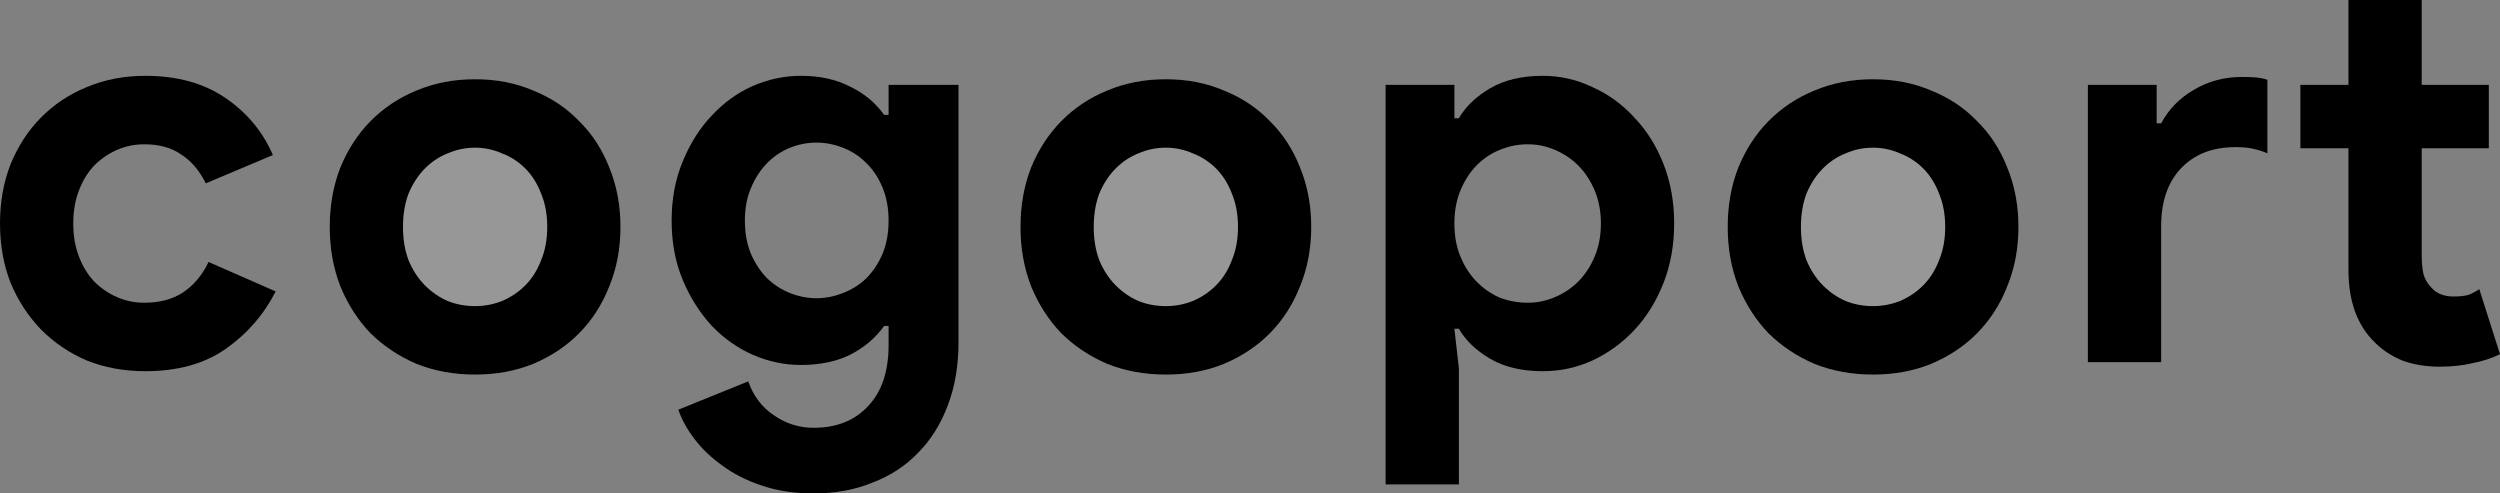
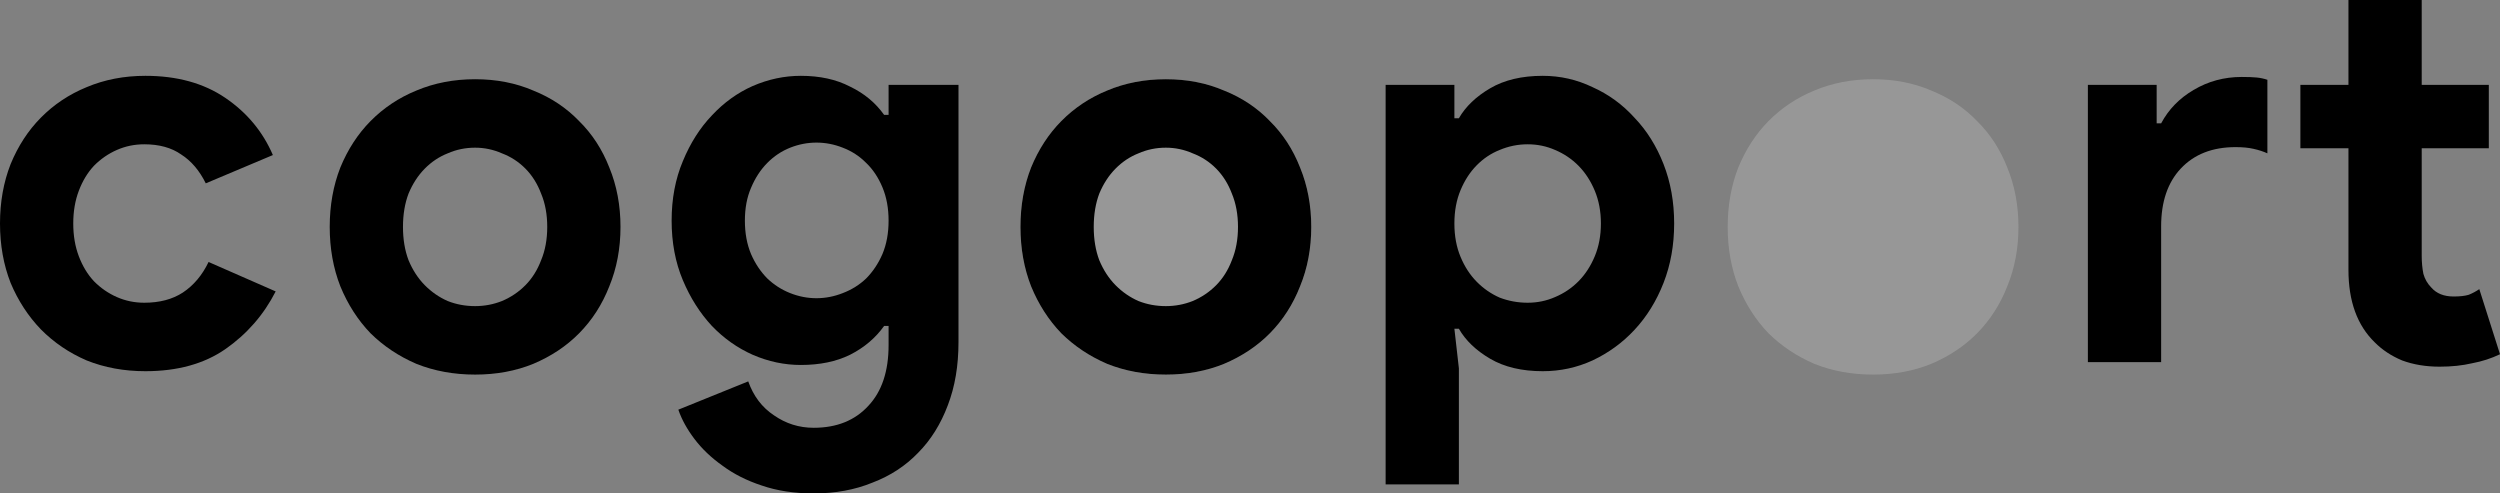
<svg xmlns="http://www.w3.org/2000/svg" width="152" height="30" viewBox="0 0 152 30" fill="none">
  <rect x="0" y="0" width="152" height="30" fill="#808080" stroke="none" />
  <path d="M16.761 17.718C16.036 19.14 15.016 20.31 13.701 21.227C12.409 22.122 10.789 22.569 8.84 22.569C7.548 22.569 6.358 22.351 5.27 21.915C4.204 21.456 3.275 20.826 2.482 20.023C1.711 19.22 1.099 18.28 0.646 17.202C0.215 16.101 0 14.897 0 13.589C0 12.282 0.215 11.078 0.646 9.977C1.099 8.876 1.711 7.936 2.482 7.156C3.275 6.353 4.204 5.734 5.27 5.298C6.358 4.839 7.548 4.61 8.84 4.61C10.766 4.61 12.387 5.057 13.701 5.952C15.016 6.846 15.979 8.005 16.591 9.427L12.511 11.147C12.126 10.367 11.627 9.782 11.015 9.392C10.426 8.979 9.678 8.773 8.772 8.773C8.182 8.773 7.627 8.888 7.106 9.117C6.584 9.346 6.12 9.667 5.712 10.08C5.326 10.493 5.02 10.998 4.794 11.594C4.567 12.19 4.454 12.855 4.454 13.589C4.454 14.323 4.567 14.989 4.794 15.585C5.02 16.181 5.326 16.686 5.712 17.099C6.12 17.512 6.584 17.833 7.106 18.062C7.627 18.291 8.182 18.406 8.772 18.406C9.701 18.406 10.483 18.2 11.117 17.787C11.775 17.351 12.296 16.732 12.681 15.929L16.761 17.718Z" fill="black" />
  <path d="M49.471 30C48.292 30 47.238 29.839 46.309 29.518C45.402 29.22 44.609 28.819 43.929 28.314C43.249 27.833 42.682 27.294 42.229 26.697C41.776 26.101 41.447 25.505 41.243 24.908L45.493 23.188C45.81 24.083 46.331 24.771 47.057 25.252C47.782 25.757 48.587 26.009 49.471 26.009C50.876 26.009 51.986 25.562 52.802 24.667C53.618 23.796 54.026 22.569 54.026 20.986V19.817H53.754C53.233 20.55 52.542 21.135 51.681 21.571C50.842 21.984 49.845 22.19 48.689 22.19C47.691 22.19 46.717 21.984 45.765 21.571C44.836 21.158 44.008 20.573 43.283 19.817C42.558 19.037 41.968 18.108 41.515 17.03C41.062 15.952 40.835 14.748 40.835 13.417C40.835 12.087 41.062 10.883 41.515 9.805C41.968 8.704 42.558 7.775 43.283 7.018C44.008 6.239 44.836 5.642 45.765 5.229C46.717 4.817 47.691 4.61 48.689 4.61C49.845 4.61 50.842 4.828 51.681 5.264C52.542 5.677 53.233 6.25 53.754 6.984H54.026V5.161H58.276V20.814C58.276 22.236 58.061 23.509 57.63 24.633C57.2 25.78 56.599 26.743 55.828 27.523C55.058 28.326 54.128 28.933 53.04 29.346C51.975 29.782 50.785 30 49.471 30ZM49.641 18.131C50.185 18.131 50.717 18.027 51.239 17.821C51.782 17.615 52.258 17.317 52.666 16.927C53.074 16.514 53.403 16.021 53.652 15.447C53.902 14.851 54.026 14.174 54.026 13.417C54.026 12.661 53.902 11.984 53.652 11.388C53.403 10.791 53.074 10.298 52.666 9.908C52.258 9.495 51.782 9.186 51.239 8.979C50.717 8.773 50.185 8.67 49.641 8.67C49.097 8.67 48.564 8.773 48.043 8.979C47.521 9.186 47.057 9.495 46.649 9.908C46.241 10.321 45.912 10.826 45.663 11.422C45.413 11.995 45.289 12.661 45.289 13.417C45.289 14.174 45.413 14.851 45.663 15.447C45.912 16.021 46.241 16.514 46.649 16.927C47.057 17.317 47.521 17.615 48.043 17.821C48.564 18.027 49.097 18.131 49.641 18.131Z" fill="black" />
  <path d="M84.246 5.161H88.427V7.19H88.7C89.108 6.479 89.742 5.872 90.603 5.367C91.465 4.862 92.53 4.61 93.799 4.61C94.865 4.61 95.873 4.839 96.825 5.298C97.8 5.734 98.65 6.353 99.375 7.156C100.123 7.936 100.712 8.876 101.143 9.977C101.574 11.078 101.789 12.282 101.789 13.589C101.789 14.897 101.574 16.101 101.143 17.202C100.712 18.303 100.123 19.255 99.375 20.057C98.65 20.837 97.8 21.456 96.825 21.915C95.873 22.351 94.865 22.569 93.799 22.569C92.53 22.569 91.465 22.317 90.603 21.812C89.742 21.307 89.108 20.7 88.7 19.988H88.427L88.7 22.397V29.45H84.246V5.161ZM92.881 18.406C93.471 18.406 94.026 18.291 94.547 18.062C95.091 17.833 95.567 17.512 95.975 17.099C96.383 16.686 96.712 16.181 96.961 15.585C97.21 14.989 97.335 14.323 97.335 13.589C97.335 12.855 97.21 12.19 96.961 11.594C96.712 10.998 96.383 10.493 95.975 10.08C95.567 9.667 95.091 9.346 94.547 9.117C94.026 8.888 93.471 8.773 92.881 8.773C92.292 8.773 91.725 8.888 91.181 9.117C90.66 9.323 90.195 9.633 89.787 10.046C89.379 10.459 89.051 10.963 88.802 11.56C88.552 12.156 88.427 12.833 88.427 13.589C88.427 14.346 88.552 15.023 88.802 15.619C89.051 16.216 89.379 16.72 89.787 17.133C90.195 17.546 90.66 17.867 91.181 18.096C91.725 18.303 92.292 18.406 92.881 18.406Z" fill="black" />
  <path d="M131.125 7.5H131.397C131.85 6.651 132.508 5.975 133.369 5.47C134.253 4.943 135.228 4.679 136.293 4.679C136.678 4.679 136.984 4.69 137.211 4.713C137.437 4.736 137.653 4.782 137.857 4.851V9.323C137.607 9.209 137.324 9.117 137.007 9.048C136.712 8.979 136.349 8.945 135.919 8.945C134.514 8.945 133.403 9.381 132.587 10.252C131.794 11.101 131.397 12.271 131.397 13.761V22.018H126.943V5.161H131.125V7.5ZM142.786 9.014H139.863V5.161H142.786V0H147.24V5.161H151.32V9.014H147.24V15.55C147.24 15.94 147.274 16.307 147.342 16.651C147.433 16.973 147.592 17.248 147.818 17.477C148.136 17.844 148.589 18.027 149.178 18.027C149.563 18.027 149.869 17.993 150.096 17.924C150.323 17.833 150.538 17.718 150.742 17.58L152 21.537C151.479 21.789 150.912 21.973 150.3 22.087C149.711 22.225 149.053 22.294 148.328 22.294C147.49 22.294 146.73 22.167 146.05 21.915C145.393 21.64 144.838 21.273 144.384 20.814C143.319 19.782 142.786 18.314 142.786 16.411V9.014Z" fill="black" />
-   <path opacity="0.2" d="M32.422 5.505C31.357 5.046 30.178 4.817 28.887 4.817C27.595 4.817 26.405 5.046 25.317 5.505C24.251 5.94 23.322 6.56 22.529 7.362C21.758 8.142 21.146 9.083 20.693 10.184C20.262 11.284 20.047 12.489 20.047 13.796C20.047 15.103 20.262 16.307 20.693 17.408C21.146 18.509 21.758 19.461 22.529 20.264C23.322 21.044 24.251 21.663 25.317 22.122C26.405 22.557 27.595 22.775 28.887 22.775C30.178 22.775 31.357 22.557 32.422 22.122C33.51 21.663 34.44 21.044 35.21 20.264C36.004 19.461 36.615 18.509 37.046 17.408C37.499 16.307 37.726 15.103 37.726 13.796C37.726 12.489 37.499 11.284 37.046 10.184C36.615 9.083 36.004 8.142 35.21 7.362C34.44 6.56 33.51 5.94 32.422 5.505Z" fill="#F9F9F9" />
  <path d="M28.887 4.817C30.178 4.817 31.357 5.046 32.422 5.505C33.51 5.94 34.44 6.56 35.21 7.362C36.003 8.142 36.615 9.083 37.046 10.184C37.499 11.284 37.726 12.489 37.726 13.796C37.726 15.103 37.499 16.307 37.046 17.408C36.615 18.509 36.003 19.461 35.21 20.264C34.44 21.044 33.51 21.663 32.422 22.122C31.357 22.557 30.178 22.775 28.887 22.775C27.595 22.775 26.405 22.557 25.317 22.122C24.251 21.663 23.322 21.044 22.529 20.264C21.758 19.461 21.146 18.509 20.693 17.408C20.262 16.307 20.047 15.103 20.047 13.796C20.047 12.489 20.262 11.284 20.693 10.184C21.146 9.083 21.758 8.142 22.529 7.362C23.322 6.56 24.251 5.94 25.317 5.505C26.405 5.046 27.595 4.817 28.887 4.817ZM28.887 18.612C29.453 18.612 29.997 18.509 30.518 18.303C31.062 18.073 31.538 17.752 31.946 17.34C32.354 16.927 32.672 16.422 32.898 15.826C33.148 15.229 33.272 14.553 33.272 13.796C33.272 13.039 33.148 12.362 32.898 11.766C32.672 11.17 32.354 10.665 31.946 10.252C31.538 9.839 31.062 9.53 30.518 9.323C29.997 9.094 29.453 8.979 28.887 8.979C28.297 8.979 27.742 9.094 27.221 9.323C26.699 9.53 26.235 9.839 25.827 10.252C25.419 10.665 25.09 11.17 24.841 11.766C24.614 12.362 24.501 13.039 24.501 13.796C24.501 14.553 24.614 15.229 24.841 15.826C25.09 16.422 25.419 16.927 25.827 17.34C26.235 17.752 26.699 18.073 27.221 18.303C27.742 18.509 28.297 18.612 28.887 18.612Z" fill="black" />
-   <path opacity="0.2" d="M74.42 5.505C73.355 5.046 72.176 4.817 70.884 4.817C69.592 4.817 68.403 5.046 67.314 5.505C66.249 5.94 65.32 6.56 64.527 7.362C63.756 8.142 63.144 9.083 62.691 10.184C62.26 11.284 62.045 12.489 62.045 13.796C62.045 15.103 62.26 16.307 62.691 17.408C63.144 18.509 63.756 19.461 64.527 20.264C65.32 21.044 66.249 21.663 67.314 22.122C68.403 22.557 69.592 22.775 70.884 22.775C72.176 22.775 73.355 22.557 74.42 22.122C75.508 21.663 76.437 21.044 77.208 20.264C78.001 19.461 78.613 18.509 79.044 17.408C79.497 16.307 79.724 15.103 79.724 13.796C79.724 12.489 79.497 11.284 79.044 10.184C78.613 9.083 78.001 8.142 77.208 7.362C76.437 6.56 75.508 5.94 74.42 5.505Z" fill="#F9F9F9" />
+   <path opacity="0.2" d="M74.42 5.505C73.355 5.046 72.176 4.817 70.884 4.817C69.592 4.817 68.403 5.046 67.314 5.505C66.249 5.94 65.32 6.56 64.527 7.362C63.756 8.142 63.144 9.083 62.691 10.184C62.26 11.284 62.045 12.489 62.045 13.796C62.045 15.103 62.26 16.307 62.691 17.408C63.144 18.509 63.756 19.461 64.527 20.264C65.32 21.044 66.249 21.663 67.314 22.122C68.403 22.557 69.592 22.775 70.884 22.775C72.176 22.775 73.355 22.557 74.42 22.122C75.508 21.663 76.437 21.044 77.208 20.264C78.001 19.461 78.613 18.509 79.044 17.408C79.497 16.307 79.724 15.103 79.724 13.796C79.724 12.489 79.497 11.284 79.044 10.184C78.613 9.083 78.001 8.142 77.208 7.362Z" fill="#F9F9F9" />
  <path d="M70.884 4.817C72.176 4.817 73.355 5.046 74.42 5.505C75.508 5.94 76.437 6.56 77.208 7.362C78.001 8.142 78.613 9.083 79.044 10.184C79.497 11.284 79.724 12.489 79.724 13.796C79.724 15.103 79.497 16.307 79.044 17.408C78.613 18.509 78.001 19.461 77.208 20.264C76.437 21.044 75.508 21.663 74.42 22.122C73.355 22.557 72.176 22.775 70.884 22.775C69.592 22.775 68.402 22.557 67.314 22.122C66.249 21.663 65.32 21.044 64.527 20.264C63.756 19.461 63.144 18.509 62.691 17.408C62.26 16.307 62.045 15.103 62.045 13.796C62.045 12.489 62.26 11.284 62.691 10.184C63.144 9.083 63.756 8.142 64.527 7.362C65.32 6.56 66.249 5.94 67.314 5.505C68.402 5.046 69.592 4.817 70.884 4.817ZM70.884 18.612C71.451 18.612 71.995 18.509 72.516 18.303C73.06 18.073 73.536 17.752 73.944 17.34C74.352 16.927 74.669 16.422 74.896 15.826C75.145 15.229 75.27 14.553 75.27 13.796C75.27 13.039 75.145 12.362 74.896 11.766C74.669 11.17 74.352 10.665 73.944 10.252C73.536 9.839 73.06 9.53 72.516 9.323C71.995 9.094 71.451 8.979 70.884 8.979C70.295 8.979 69.74 9.094 69.218 9.323C68.697 9.53 68.232 9.839 67.825 10.252C67.416 10.665 67.088 11.17 66.838 11.766C66.612 12.362 66.499 13.039 66.499 13.796C66.499 14.553 66.612 15.229 66.838 15.826C67.088 16.422 67.416 16.927 67.825 17.34C68.232 17.752 68.697 18.073 69.218 18.303C69.74 18.509 70.295 18.612 70.884 18.612Z" fill="black" />
  <path opacity="0.2" d="M117.418 5.505C116.353 5.046 115.174 4.817 113.882 4.817C112.59 4.817 111.4 5.046 110.312 5.505C109.247 5.94 108.318 6.56 107.524 7.362C106.754 8.142 106.142 9.083 105.689 10.184C105.258 11.284 105.043 12.489 105.043 13.796C105.043 15.103 105.258 16.307 105.689 17.408C106.142 18.509 106.754 19.461 107.524 20.264C108.318 21.044 109.247 21.663 110.312 22.122C111.4 22.557 112.59 22.775 113.882 22.775C115.174 22.775 116.353 22.557 117.418 22.122C118.506 21.663 119.435 21.044 120.206 20.264C120.999 19.461 121.611 18.509 122.042 17.408C122.495 16.307 122.722 15.103 122.722 13.796C122.722 12.489 122.495 11.284 122.042 10.184C121.611 9.083 120.999 8.142 120.206 7.362C119.435 6.56 118.506 5.94 117.418 5.505Z" fill="#F9F9F9" />
-   <path d="M113.882 4.817C115.174 4.817 116.353 5.046 117.418 5.505C118.506 5.94 119.435 6.56 120.206 7.362C120.999 8.142 121.611 9.083 122.042 10.184C122.495 11.284 122.722 12.489 122.722 13.796C122.722 15.103 122.495 16.307 122.042 17.408C121.611 18.509 120.999 19.461 120.206 20.264C119.435 21.044 118.506 21.663 117.418 22.122C116.353 22.557 115.174 22.775 113.882 22.775C112.59 22.775 111.4 22.557 110.312 22.122C109.247 21.663 108.318 21.044 107.524 20.264C106.754 19.461 106.142 18.509 105.689 17.408C105.258 16.307 105.043 15.103 105.043 13.796C105.043 12.489 105.258 11.284 105.689 10.184C106.142 9.083 106.754 8.142 107.524 7.362C108.318 6.56 109.247 5.94 110.312 5.505C111.4 5.046 112.59 4.817 113.882 4.817ZM113.882 18.612C114.449 18.612 114.993 18.509 115.514 18.303C116.058 18.073 116.534 17.752 116.942 17.34C117.35 16.927 117.667 16.422 117.894 15.826C118.143 15.229 118.268 14.553 118.268 13.796C118.268 13.039 118.143 12.362 117.894 11.766C117.667 11.17 117.35 10.665 116.942 10.252C116.534 9.839 116.058 9.53 115.514 9.323C114.993 9.094 114.449 8.979 113.882 8.979C113.293 8.979 112.737 9.094 112.216 9.323C111.695 9.53 111.23 9.839 110.822 10.252C110.414 10.665 110.086 11.17 109.836 11.766C109.61 12.362 109.496 13.039 109.496 13.796C109.496 14.553 109.61 15.229 109.836 15.826C110.086 16.422 110.414 16.927 110.822 17.34C111.23 17.752 111.695 18.073 112.216 18.303C112.737 18.509 113.293 18.612 113.882 18.612Z" fill="black" />
</svg>